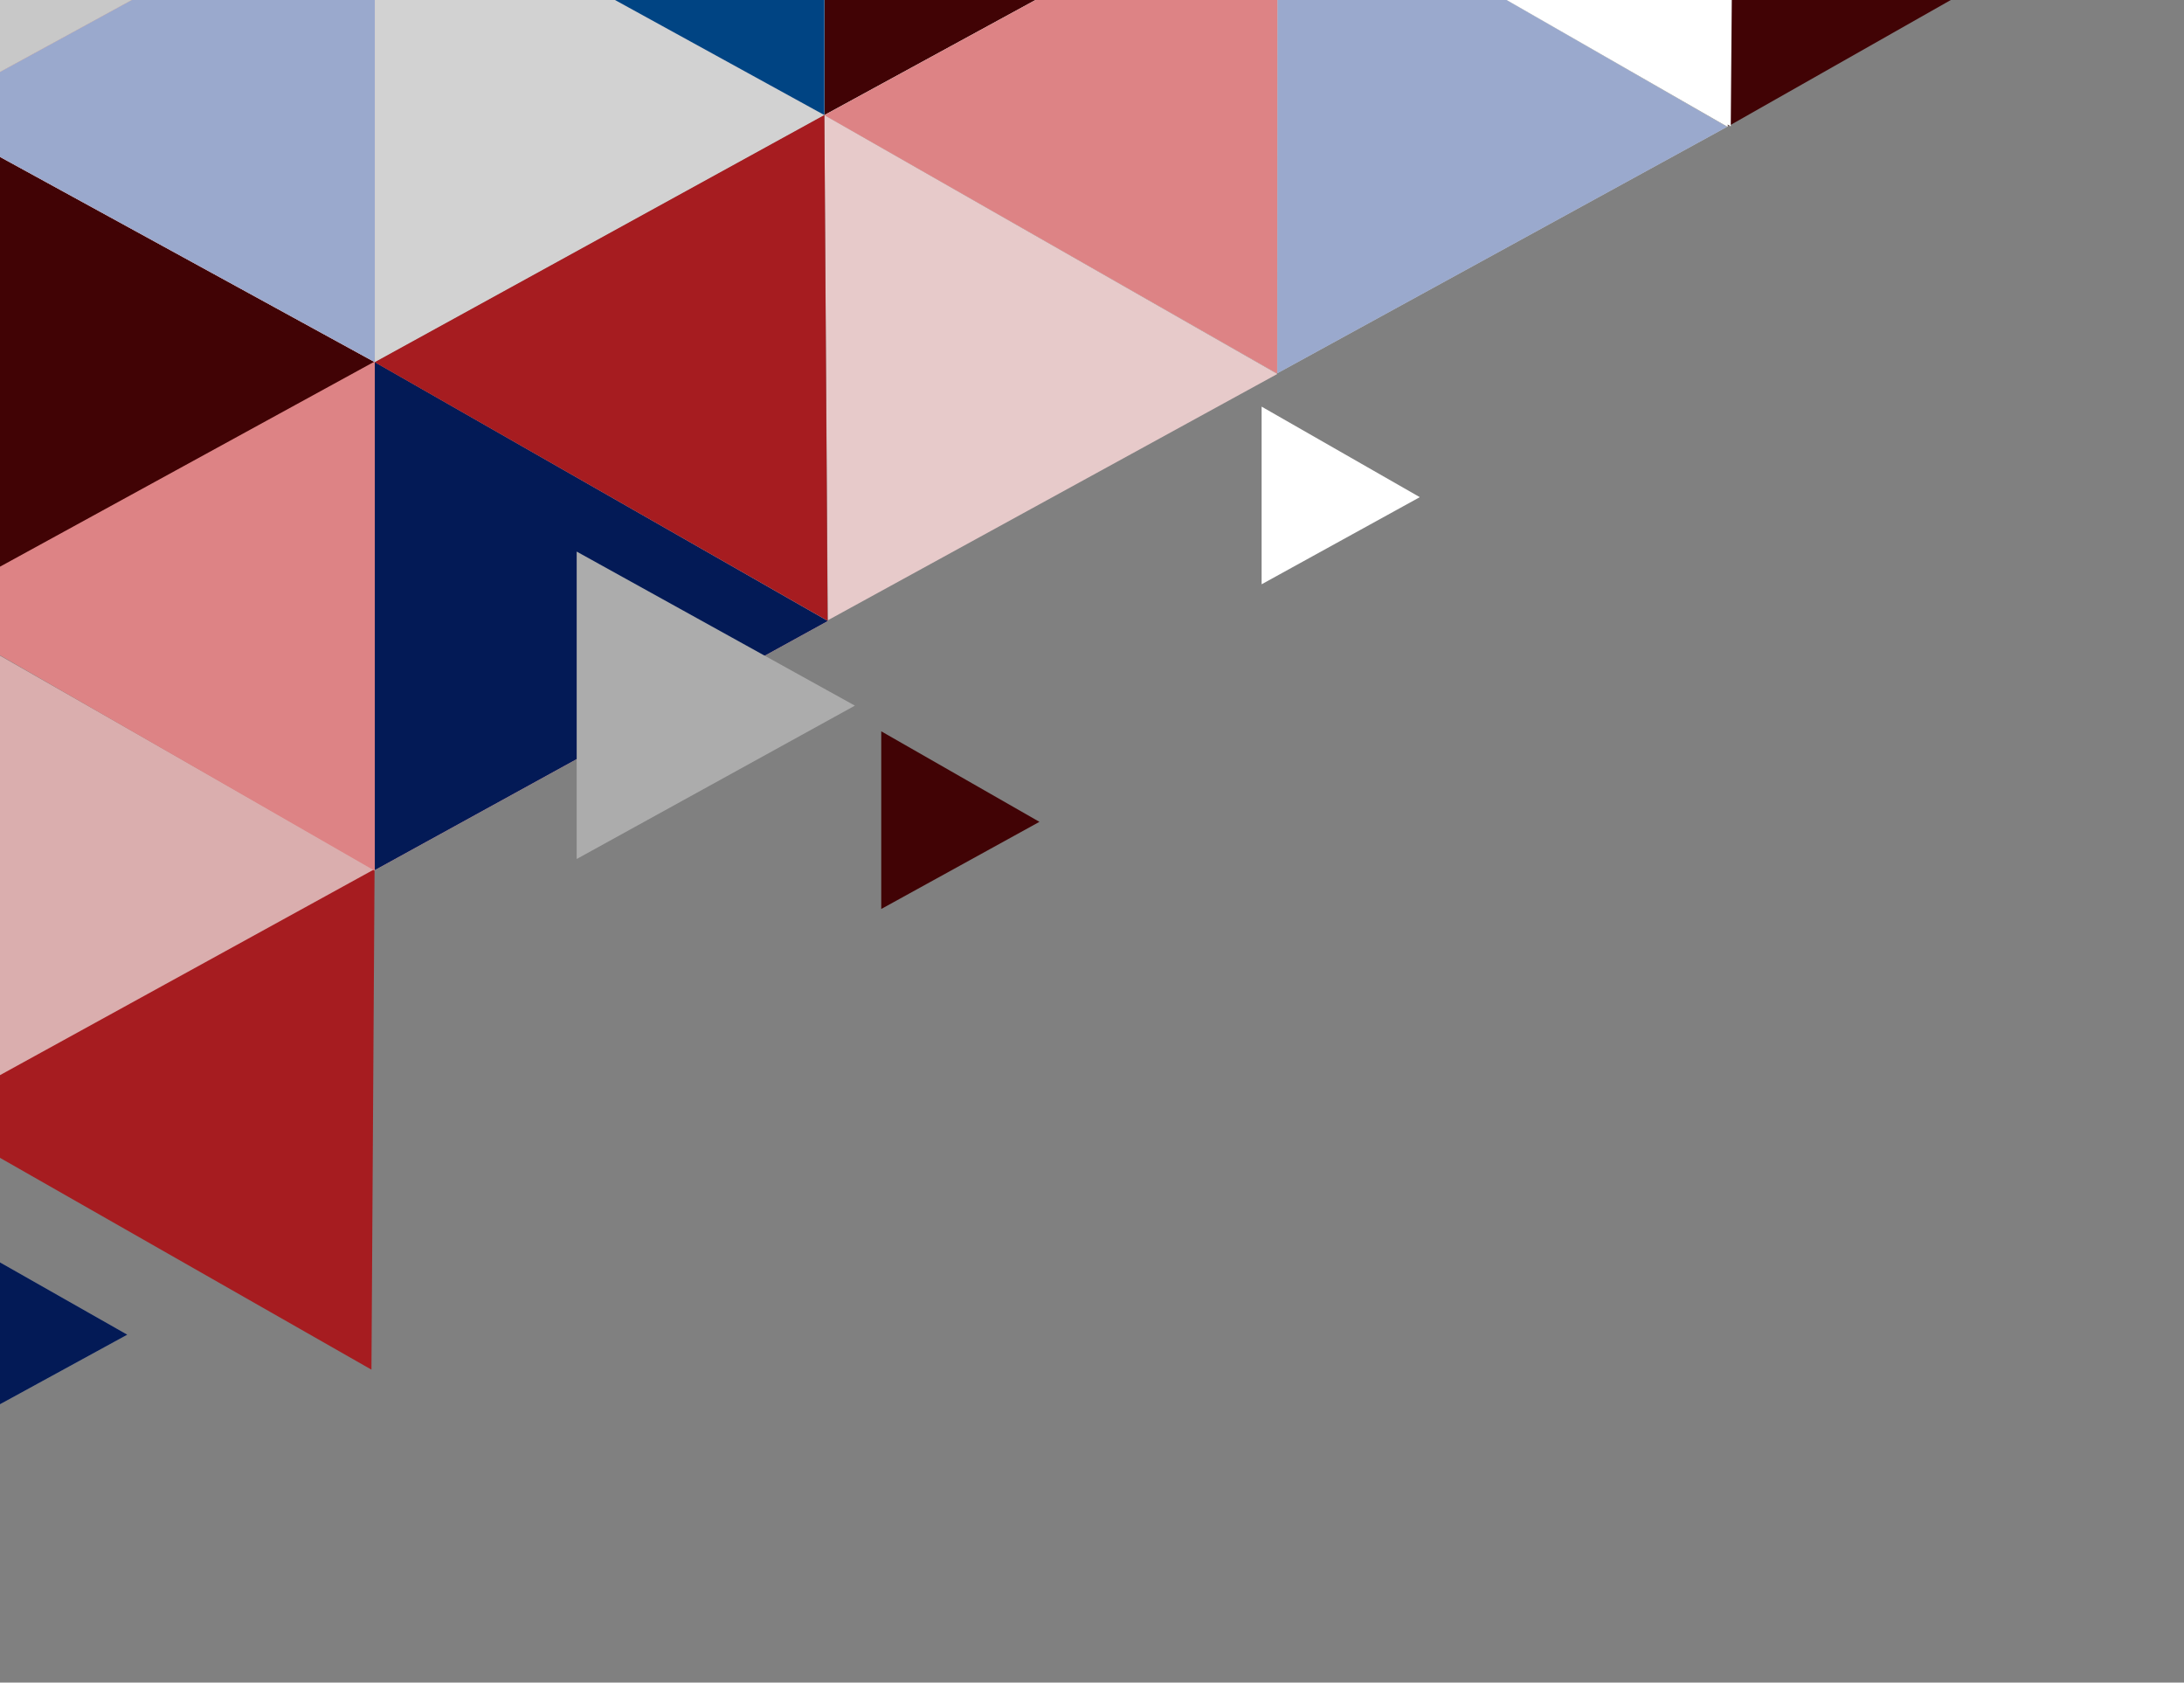
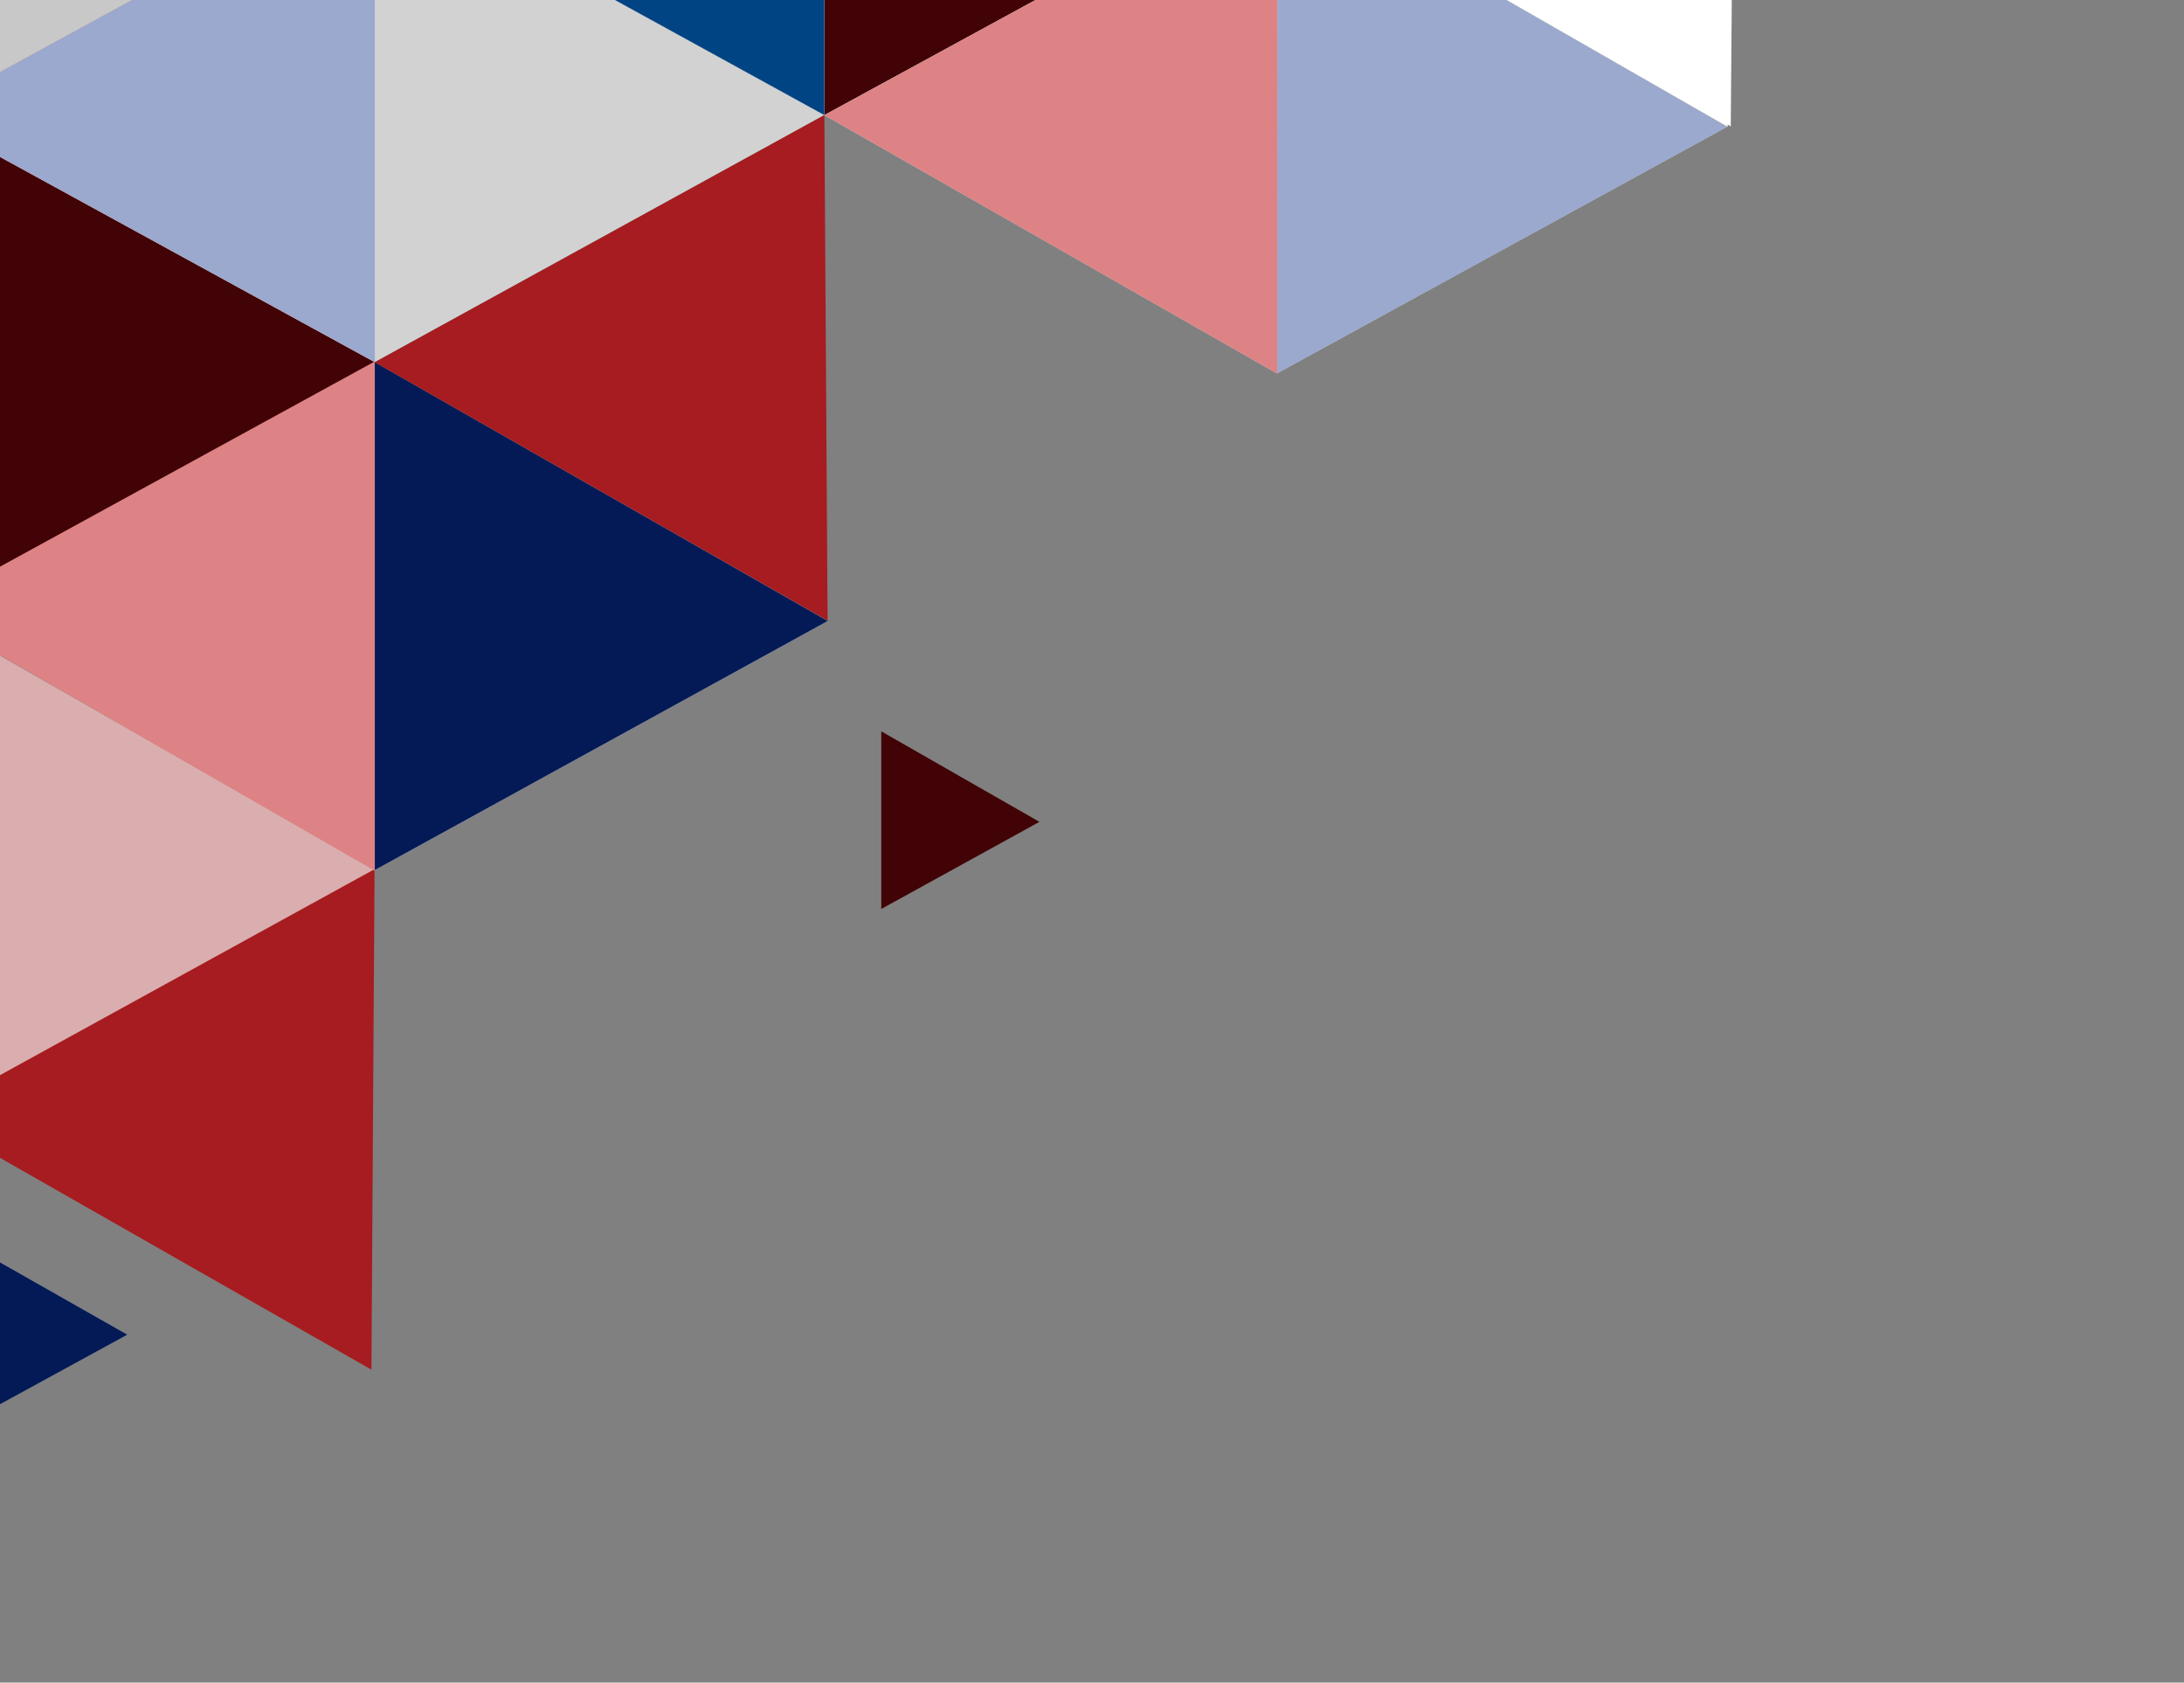
<svg xmlns="http://www.w3.org/2000/svg" width="779" height="600" viewBox="0 0 779 600" fill="none">
  <rect x="0" y="0" width="779" height="600" fill="#808080" stroke="none" />
  <g clip-path="url(#clip0_542_19726)">
    <path d="M133.604 309.337L-27 397.485L132.49 488.404L133.604 309.337Z" fill="#A61C20" />
    <path d="M133.682 129.13L-28.159 40.538V217.721L133.682 129.13Z" fill="#410305" />
-     <path d="M294.038 41.033L133.682 -47.065V129.13L294.038 41.033Z" fill="#DAAEAE" />
    <path d="M294.038 41.033L133.682 -47.065V129.13L294.038 41.033Z" fill="#D2D2D2" />
-     <path d="M455.633 133.336L294.039 41.032L295.276 221.186L455.633 133.336Z" fill="#E7CACA" />
    <path d="M615.989 45.239L455.632 -47.065V133.089L615.989 45.239Z" fill="#C8C8C8" />
    <path d="M615.989 45.239L455.632 -47.065V133.089L615.989 45.239Z" fill="#9AA9CD" />
    <path d="M295.275 221.434L133.682 129.13V310.273L295.275 221.434Z" fill="#F5F5F5" />
-     <path d="M295.275 221.434L133.682 129.13V310.273L295.275 221.434Z" fill="#DD8385" />
+     <path d="M295.275 221.434V310.273L295.275 221.434Z" fill="#DD8385" />
    <path d="M295.275 221.434L133.682 129.13V310.273L295.275 221.434Z" fill="#031A56" />
    <path d="M133.435 310.025L-28.159 217.721V398.865L133.435 310.025Z" fill="#DAAEAE" />
-     <path d="M304.927 251.624L205.694 196.687V306.313L304.927 251.624Z" fill="#ACACAC" />
    <path d="M45.422 475.932L-11 443.903V506.759L45.422 475.932Z" fill="#ACACAC" />
    <path d="M45.422 475.932L-11 443.903V506.759L45.422 475.932Z" fill="#031A56" />
    <path d="M370.752 293.061L314.33 260.78V324.131L370.752 293.061Z" fill="#410305" />
    <path d="M455.88 -47.065H294.039V41.033L455.88 -47.065Z" fill="#410305" />
-     <path d="M778.82 -47.065H615.741L616.484 44.992L778.82 -47.065Z" fill="#410305" />
    <path d="M455 -47H618.079L617.336 45.056L455 -47Z" fill="white" />
    <path d="M133.683 -47.065H294.039V41.033L133.683 -47.065Z" fill="#F1F0F0" />
    <path d="M133.683 -47.065H294.039V41.033L133.683 -47.065Z" fill="#004483" />
    <path d="M455.385 -47.065H615.741L616.236 45.239L455.385 -47.065Z" fill="white" />
    <path d="M133.682 128.891L-28.159 217.483L133.682 310.52V128.891Z" fill="#DD8385" />
    <path d="M133.682 -47.312L-27.664 40.785L133.682 129.129V-47.312Z" fill="#D9D9D9" />
    <path d="M133.682 -47.312L-27.664 40.785L133.682 129.129V-47.312Z" fill="#DD8385" />
    <path d="M133.682 -47.312L-27.664 40.785L133.682 129.129V-47.312Z" fill="#9AA9CD" />
    <path d="M294.038 41.033L133.682 129.159L295.19 221.323L294.038 41.033Z" fill="#A61C20" />
    <path d="M455.633 -47.065L294.039 41.062L455.548 133.225L455.633 -47.065Z" fill="#D9D9D9" />
    <path d="M455.633 -47.065L294.039 41.062L455.548 133.225L455.633 -47.065Z" fill="#DD8385" />
    <path d="M-28.159 41.033V-47.312H133.682L-28.159 41.033Z" fill="#C8C8C8" />
-     <path d="M506.422 177.281L450 145V208.351L506.422 177.281Z" fill="white" />
  </g>
  <defs>
    <clipPath id="clip0_542_19726">
      <rect width="779" height="600" fill="white" />
    </clipPath>
  </defs>
</svg>